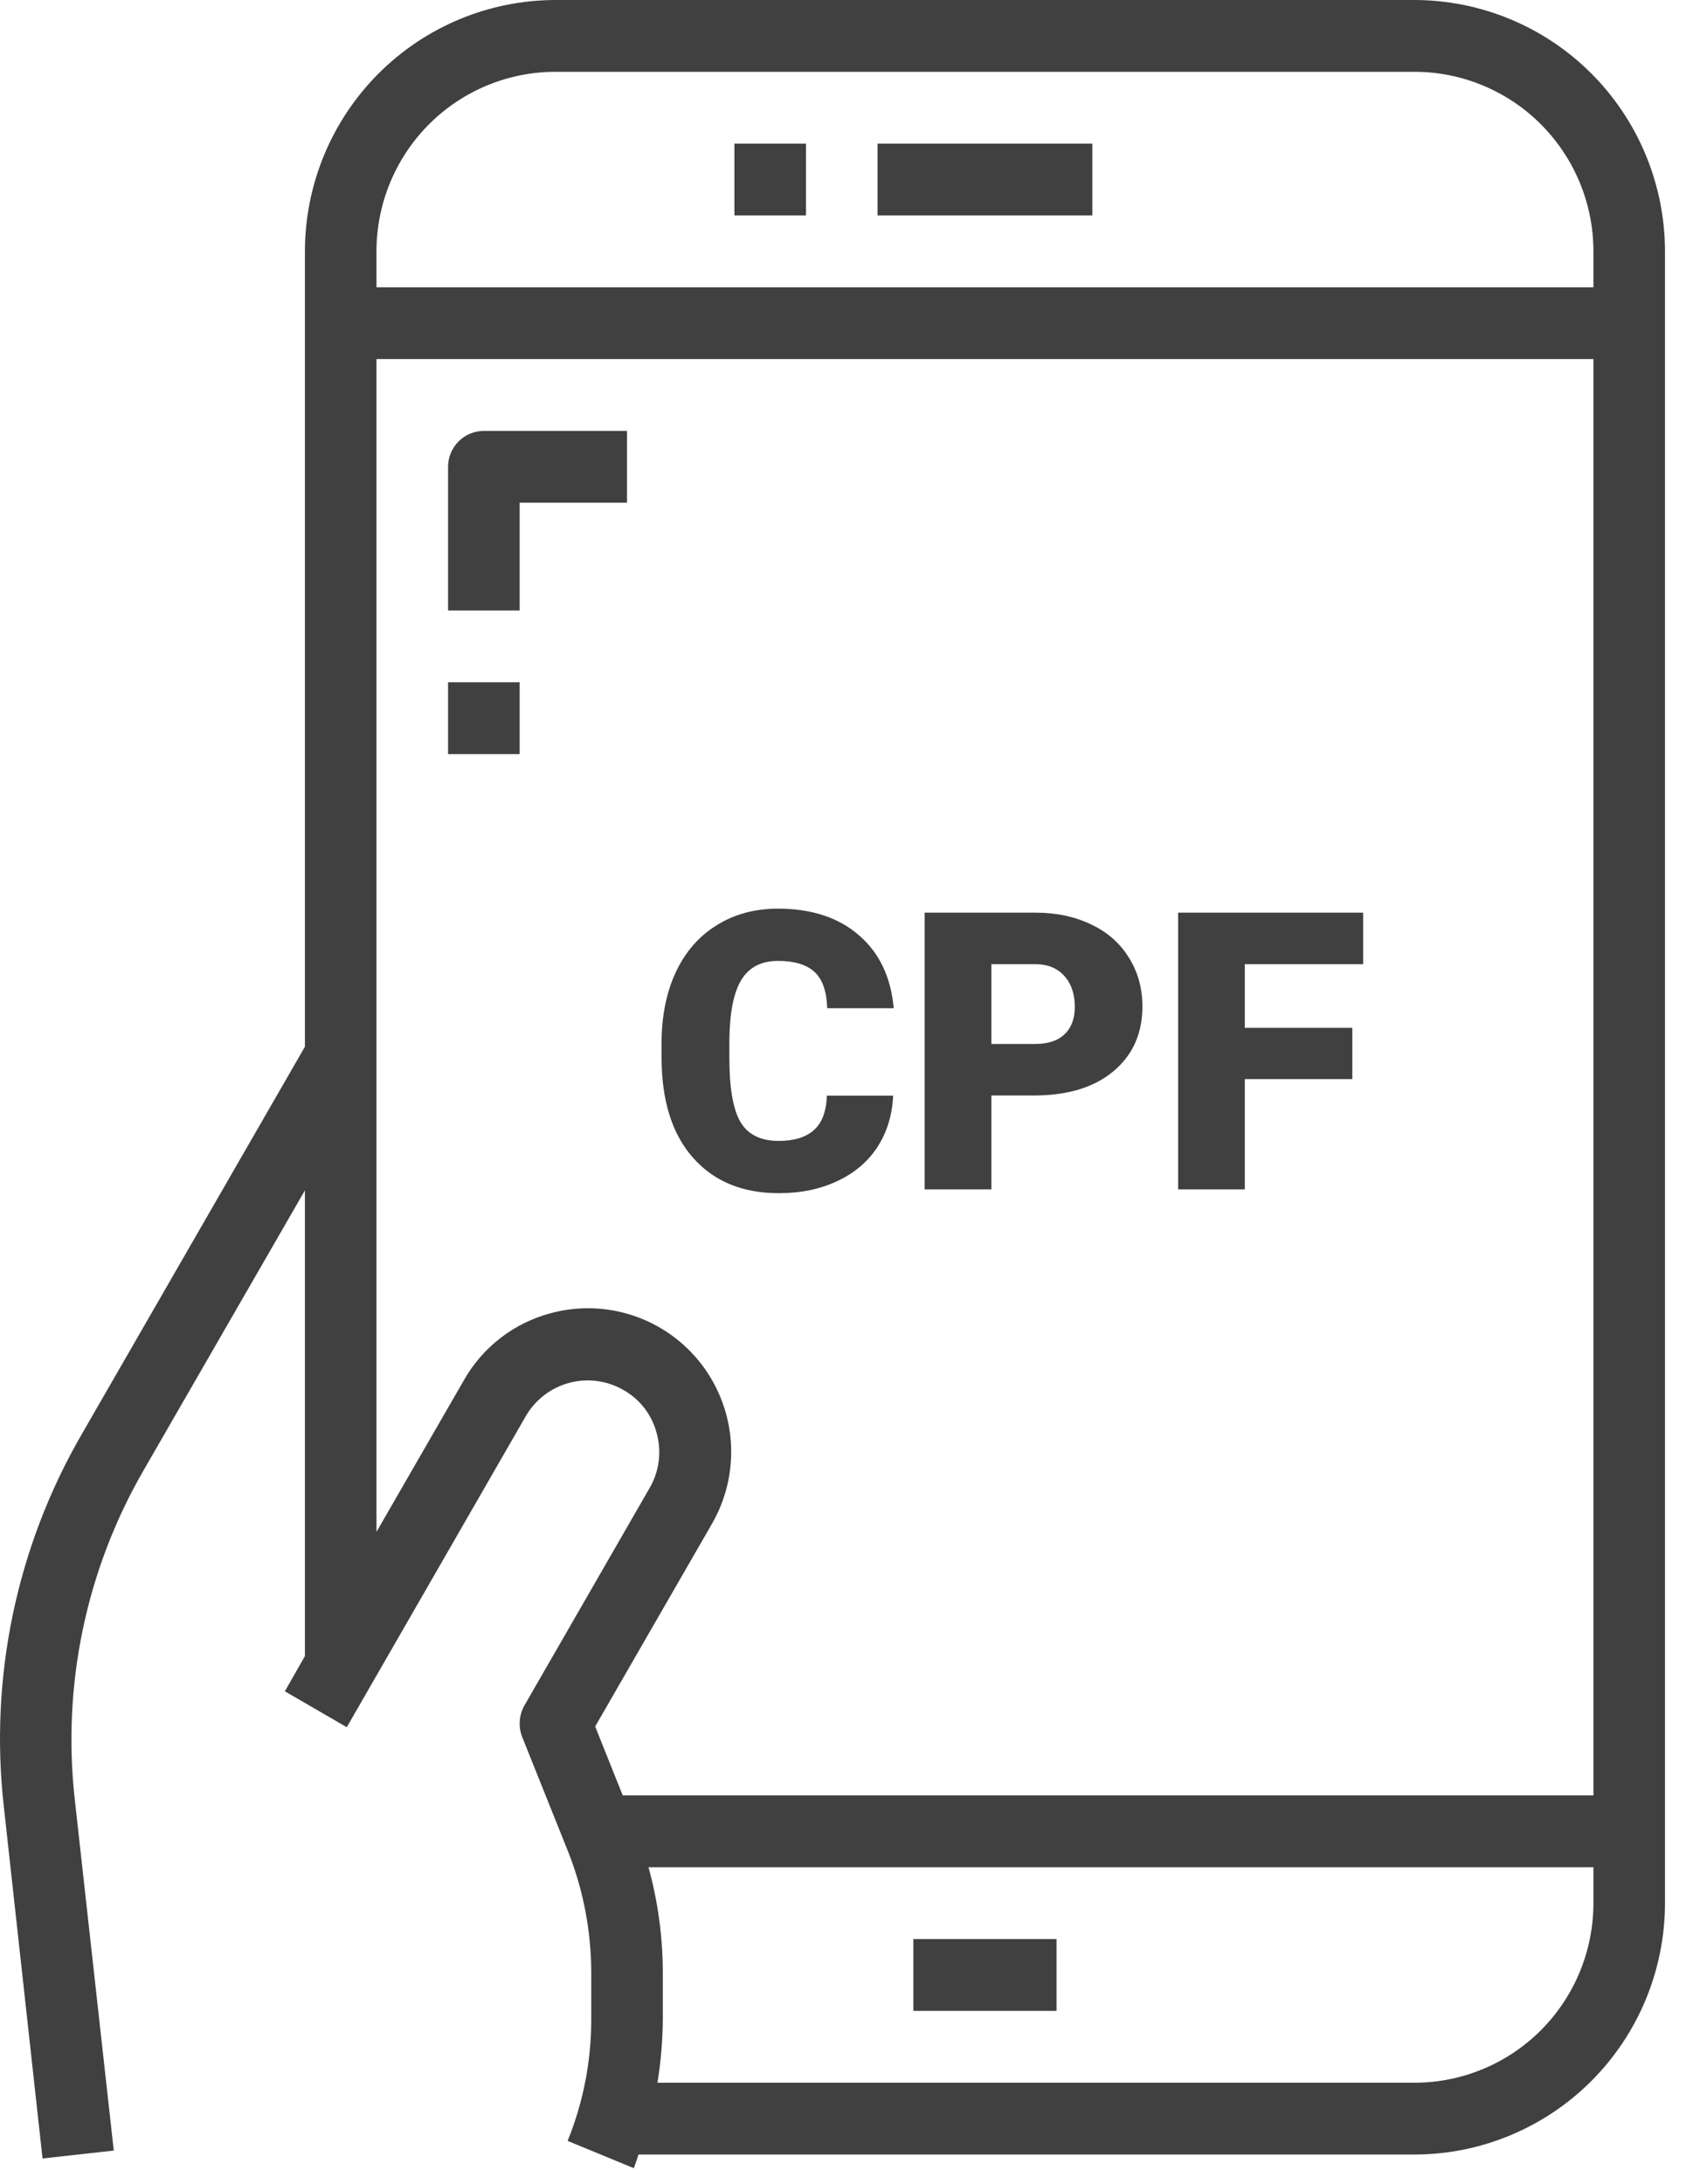
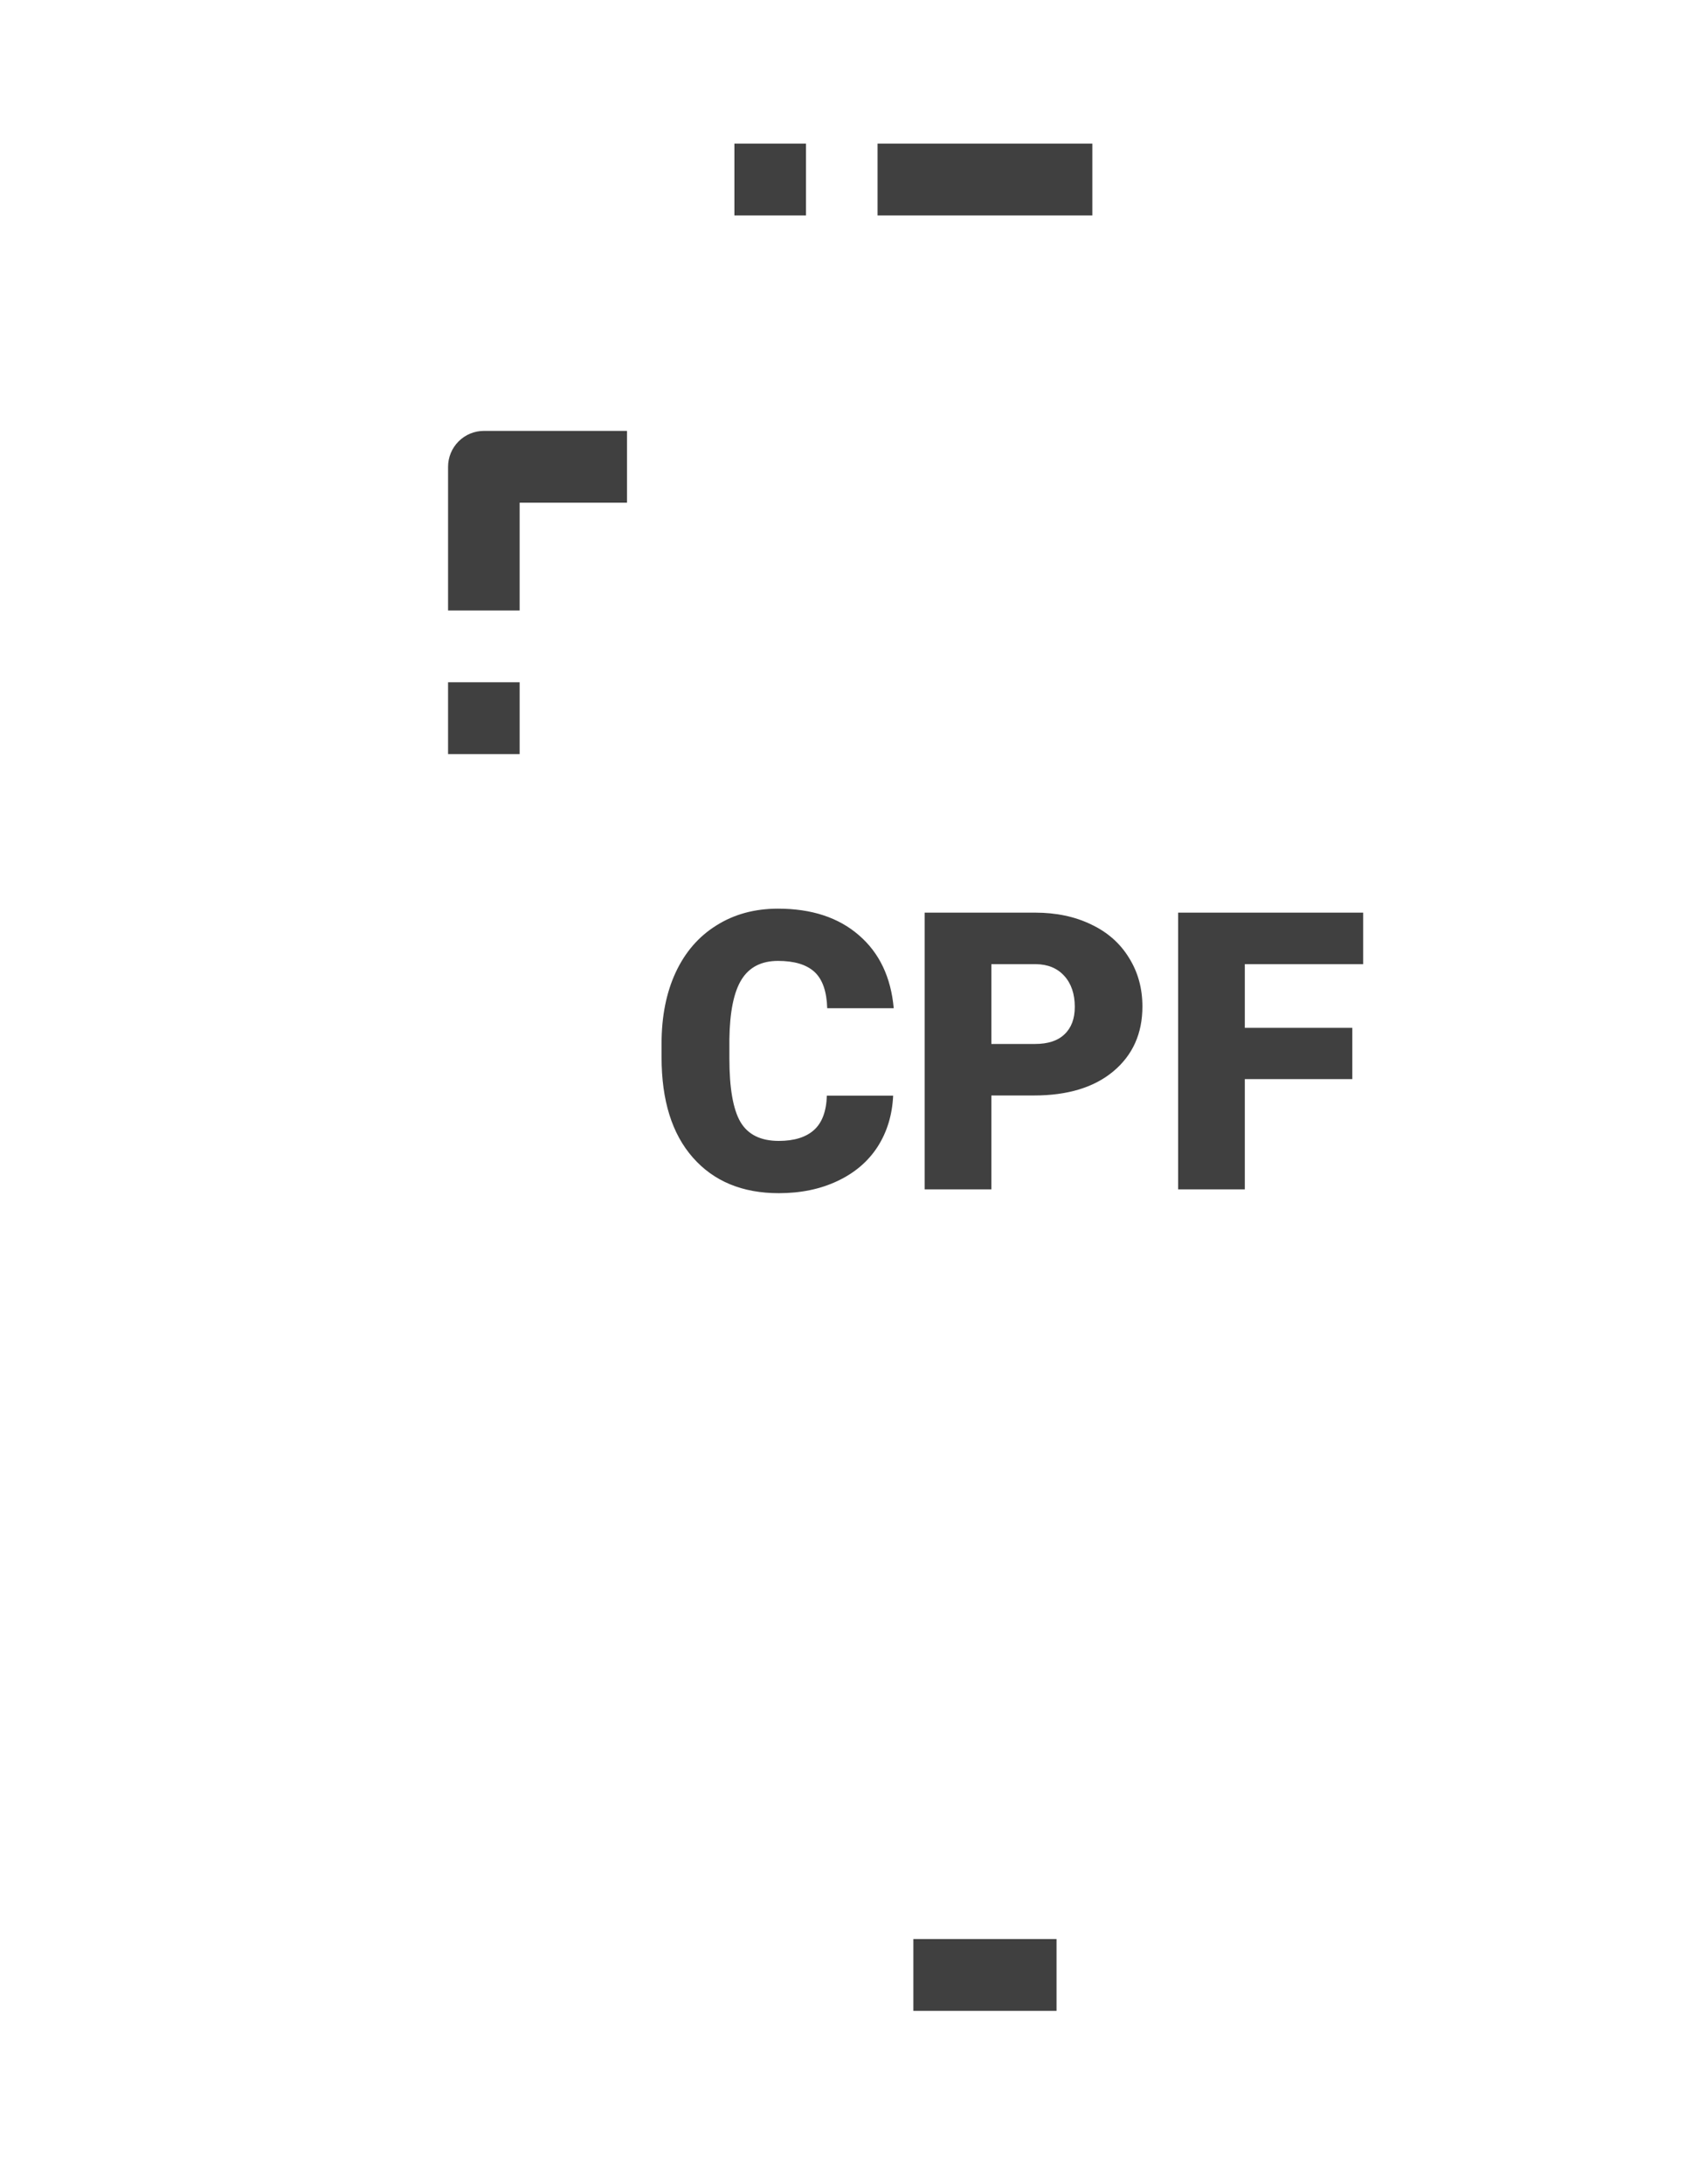
<svg xmlns="http://www.w3.org/2000/svg" width="78" height="101" viewBox="0 0 78 101" fill="none">
-   <path d="M65.438 0H25.697C22.624 0.004 19.677 1.229 17.505 3.408C15.332 5.587 14.109 8.542 14.106 11.624V48.404L3.773 66.338C0.76 71.547 -0.5 77.591 0.18 83.574L1.968 99.814L5.263 99.449L3.459 83.209C2.868 77.928 3.983 72.597 6.638 67.999L14.106 55.047V76.584L13.178 78.211L16.043 79.871L24.322 65.491C24.762 64.73 25.485 64.175 26.333 63.947C27.18 63.72 28.083 63.839 28.843 64.279C29.223 64.491 29.555 64.779 29.82 65.124C30.084 65.47 30.276 65.866 30.383 66.288C30.499 66.71 30.529 67.15 30.472 67.584C30.415 68.017 30.272 68.435 30.052 68.812L24.256 78.875C24.134 79.094 24.062 79.337 24.045 79.586C24.028 79.836 24.066 80.086 24.157 80.32L26.293 85.65C26.991 87.421 27.35 89.308 27.353 91.213V93.371C27.357 95.301 26.986 97.213 26.26 99.001L29.323 100.263C29.406 100.047 29.472 99.847 29.538 99.632H65.438C68.51 99.628 71.457 98.402 73.63 96.223C75.803 94.044 77.025 91.09 77.028 88.008V11.624C77.025 8.542 75.803 5.587 73.63 3.408C71.457 1.229 68.51 0.004 65.438 0ZM73.717 88.008C73.717 90.21 72.844 92.322 71.292 93.879C69.739 95.436 67.633 96.311 65.438 96.311H30.416C30.574 95.339 30.657 94.356 30.664 93.371V91.213C30.661 89.569 30.439 87.932 30.002 86.347H73.717V88.008ZM73.717 83.026H28.81L27.535 79.838L32.933 70.473C33.591 69.335 33.898 68.026 33.814 66.713C33.73 65.4 33.259 64.142 32.461 63.098C31.663 62.054 30.573 61.271 29.331 60.849C28.088 60.426 26.748 60.383 25.482 60.725C24.638 60.948 23.848 61.337 23.157 61.87C22.466 62.404 21.888 63.07 21.458 63.831L17.417 70.838V16.605H73.717V83.026ZM73.717 13.284H17.417V11.624C17.417 9.422 18.29 7.31 19.842 5.753C21.395 4.196 23.501 3.321 25.697 3.321H65.438C67.633 3.321 69.739 4.196 71.292 5.753C72.844 7.31 73.717 9.422 73.717 11.624V13.284Z" fill="#404040" />
  <path d="M37.288 6.642H33.976V9.963H37.288V6.642Z" fill="#404040" />
  <path d="M50.535 6.642H40.599V9.963H50.535V6.642Z" fill="#404040" />
  <path d="M48.879 89.668H42.255V92.989H48.879V89.668Z" fill="#404040" />
  <path d="M20.729 21.587V28.229H24.041V23.247H29.008V19.926H22.385C21.946 19.926 21.525 20.101 21.214 20.413C20.904 20.724 20.729 21.146 20.729 21.587Z" fill="#404040" />
  <path d="M24.041 31.55H20.729V34.871H24.041V31.55Z" fill="#404040" />
  <path d="M41.32 50.667C41.279 51.558 41.039 52.346 40.6 53.031C40.16 53.711 39.542 54.238 38.745 54.613C37.954 54.988 37.049 55.176 36.029 55.176C34.348 55.176 33.023 54.628 32.057 53.532C31.09 52.437 30.606 50.89 30.606 48.892V48.259C30.606 47.005 30.823 45.909 31.257 44.972C31.696 44.028 32.326 43.302 33.147 42.792C33.967 42.276 34.916 42.019 35.994 42.019C37.547 42.019 38.795 42.429 39.738 43.249C40.682 44.063 41.218 45.188 41.347 46.624H38.27C38.247 45.845 38.051 45.285 37.682 44.945C37.312 44.605 36.75 44.435 35.994 44.435C35.227 44.435 34.664 44.723 34.307 45.297C33.949 45.871 33.762 46.788 33.744 48.048V48.953C33.744 50.318 33.914 51.294 34.254 51.88C34.6 52.466 35.191 52.759 36.029 52.759C36.738 52.759 37.28 52.592 37.655 52.258C38.03 51.924 38.23 51.394 38.253 50.667H41.32ZM45.864 50.658V55H42.779V42.203H47.886C48.864 42.203 49.728 42.385 50.478 42.748C51.234 43.105 51.817 43.618 52.227 44.286C52.644 44.948 52.852 45.701 52.852 46.545C52.852 47.793 52.403 48.792 51.507 49.542C50.616 50.286 49.392 50.658 47.833 50.658H45.864ZM45.864 48.276H47.886C48.483 48.276 48.938 48.127 49.248 47.828C49.565 47.529 49.723 47.107 49.723 46.562C49.723 45.965 49.562 45.487 49.239 45.13C48.917 44.773 48.477 44.591 47.921 44.585H45.864V48.276ZM62.563 49.902H57.589V55H54.504V42.203H63.065V44.585H57.589V47.529H62.563V49.902Z" fill="#404040" />
</svg>